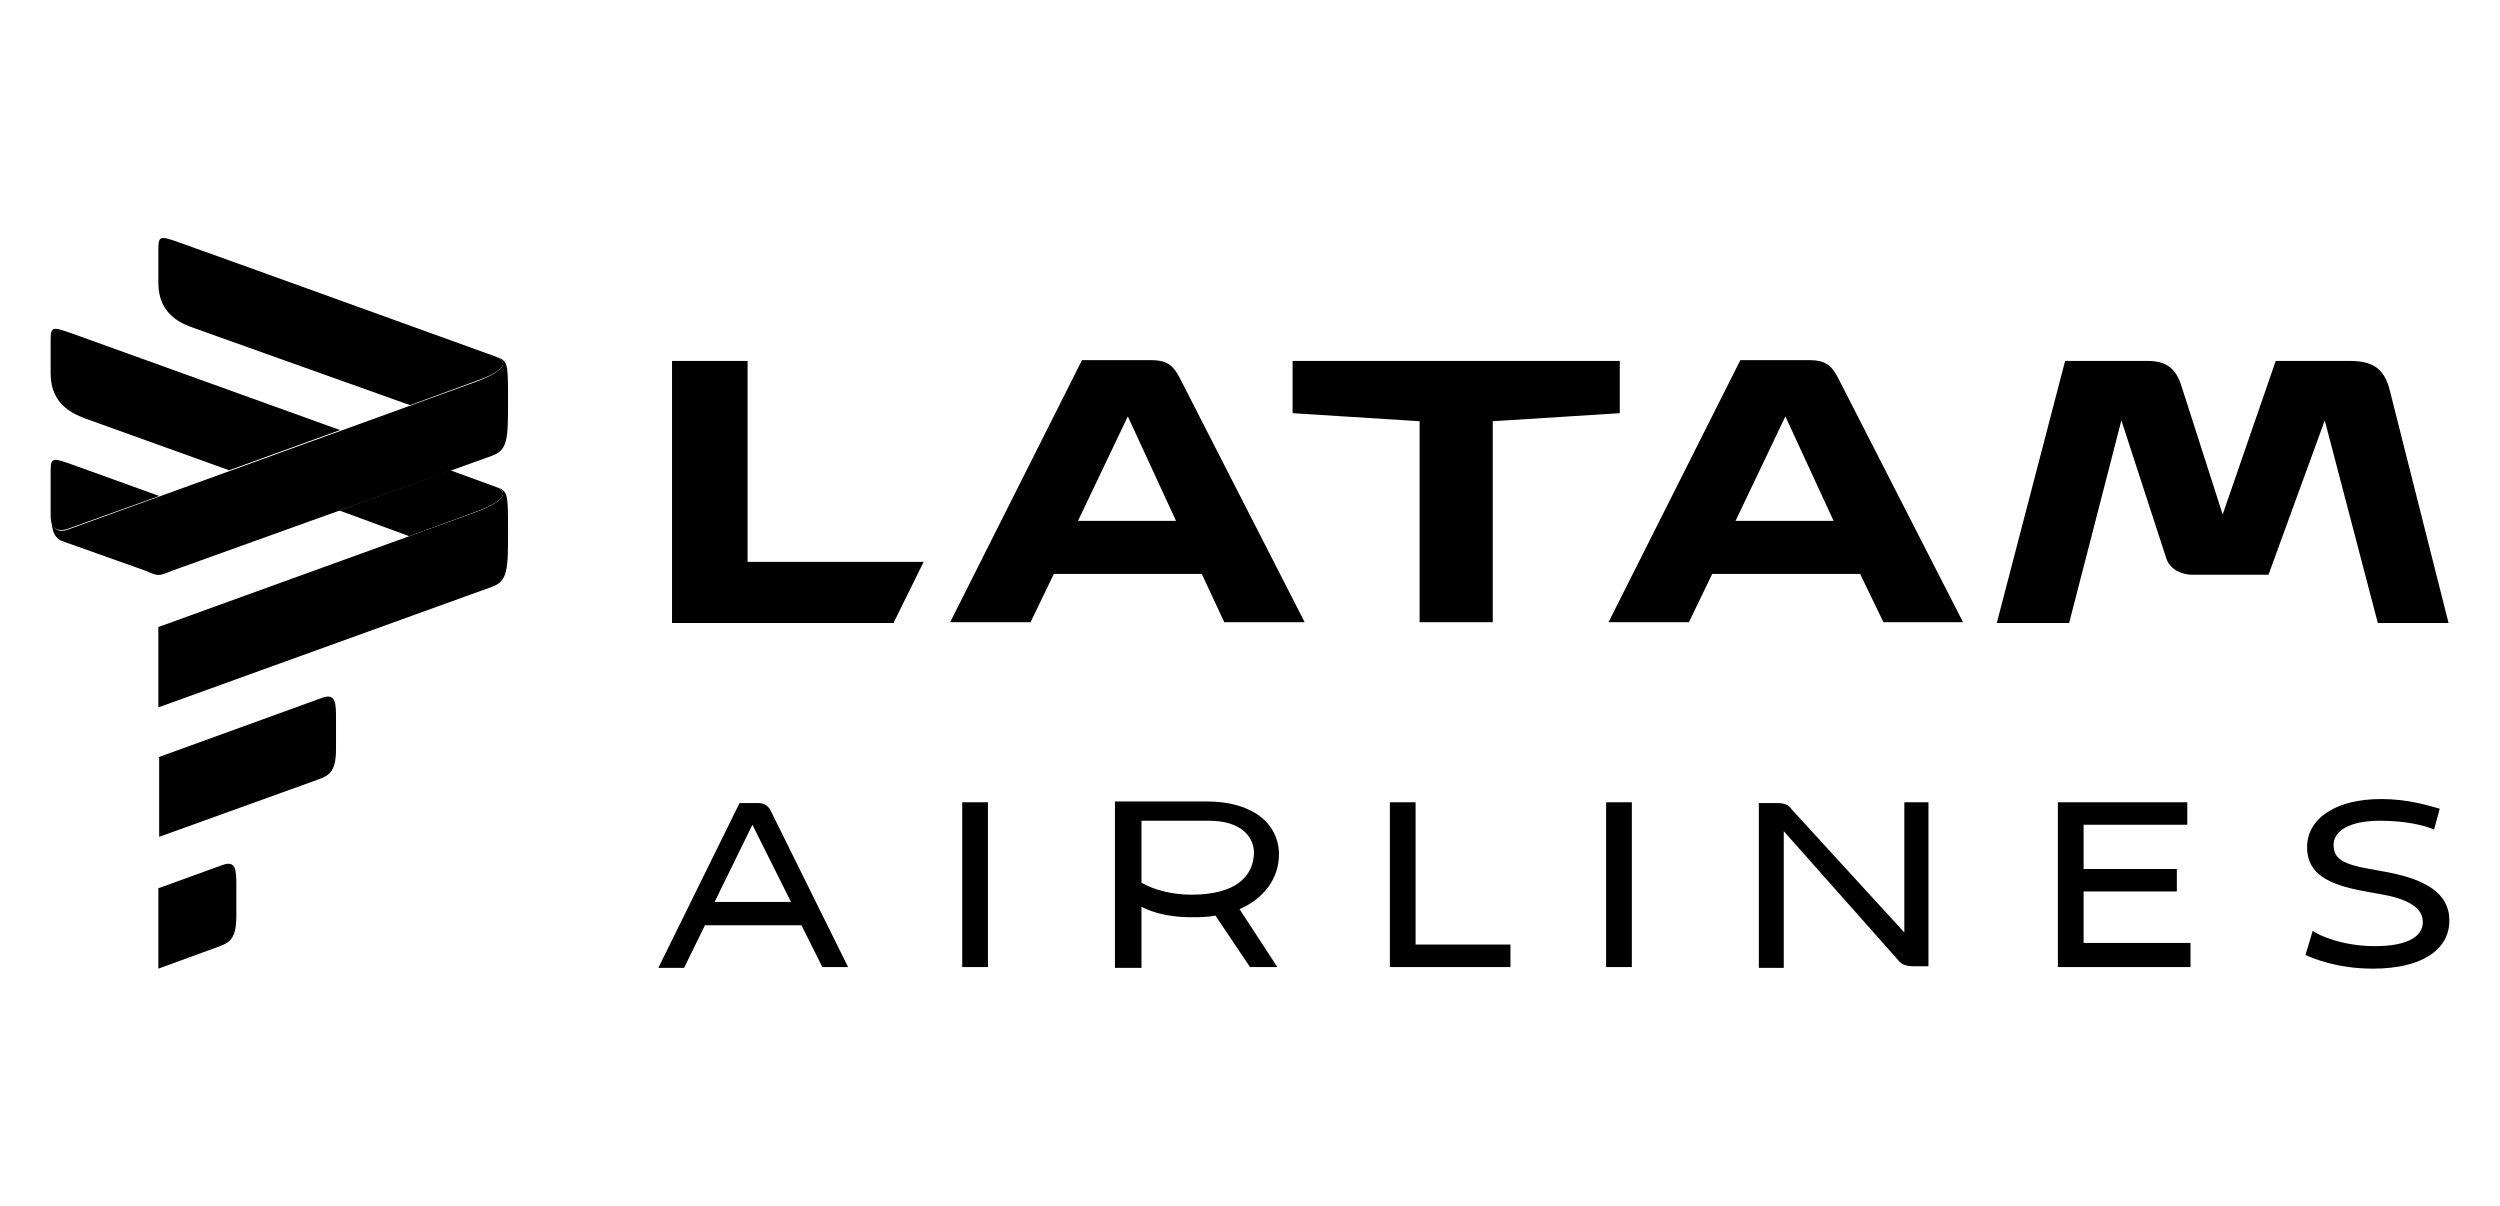
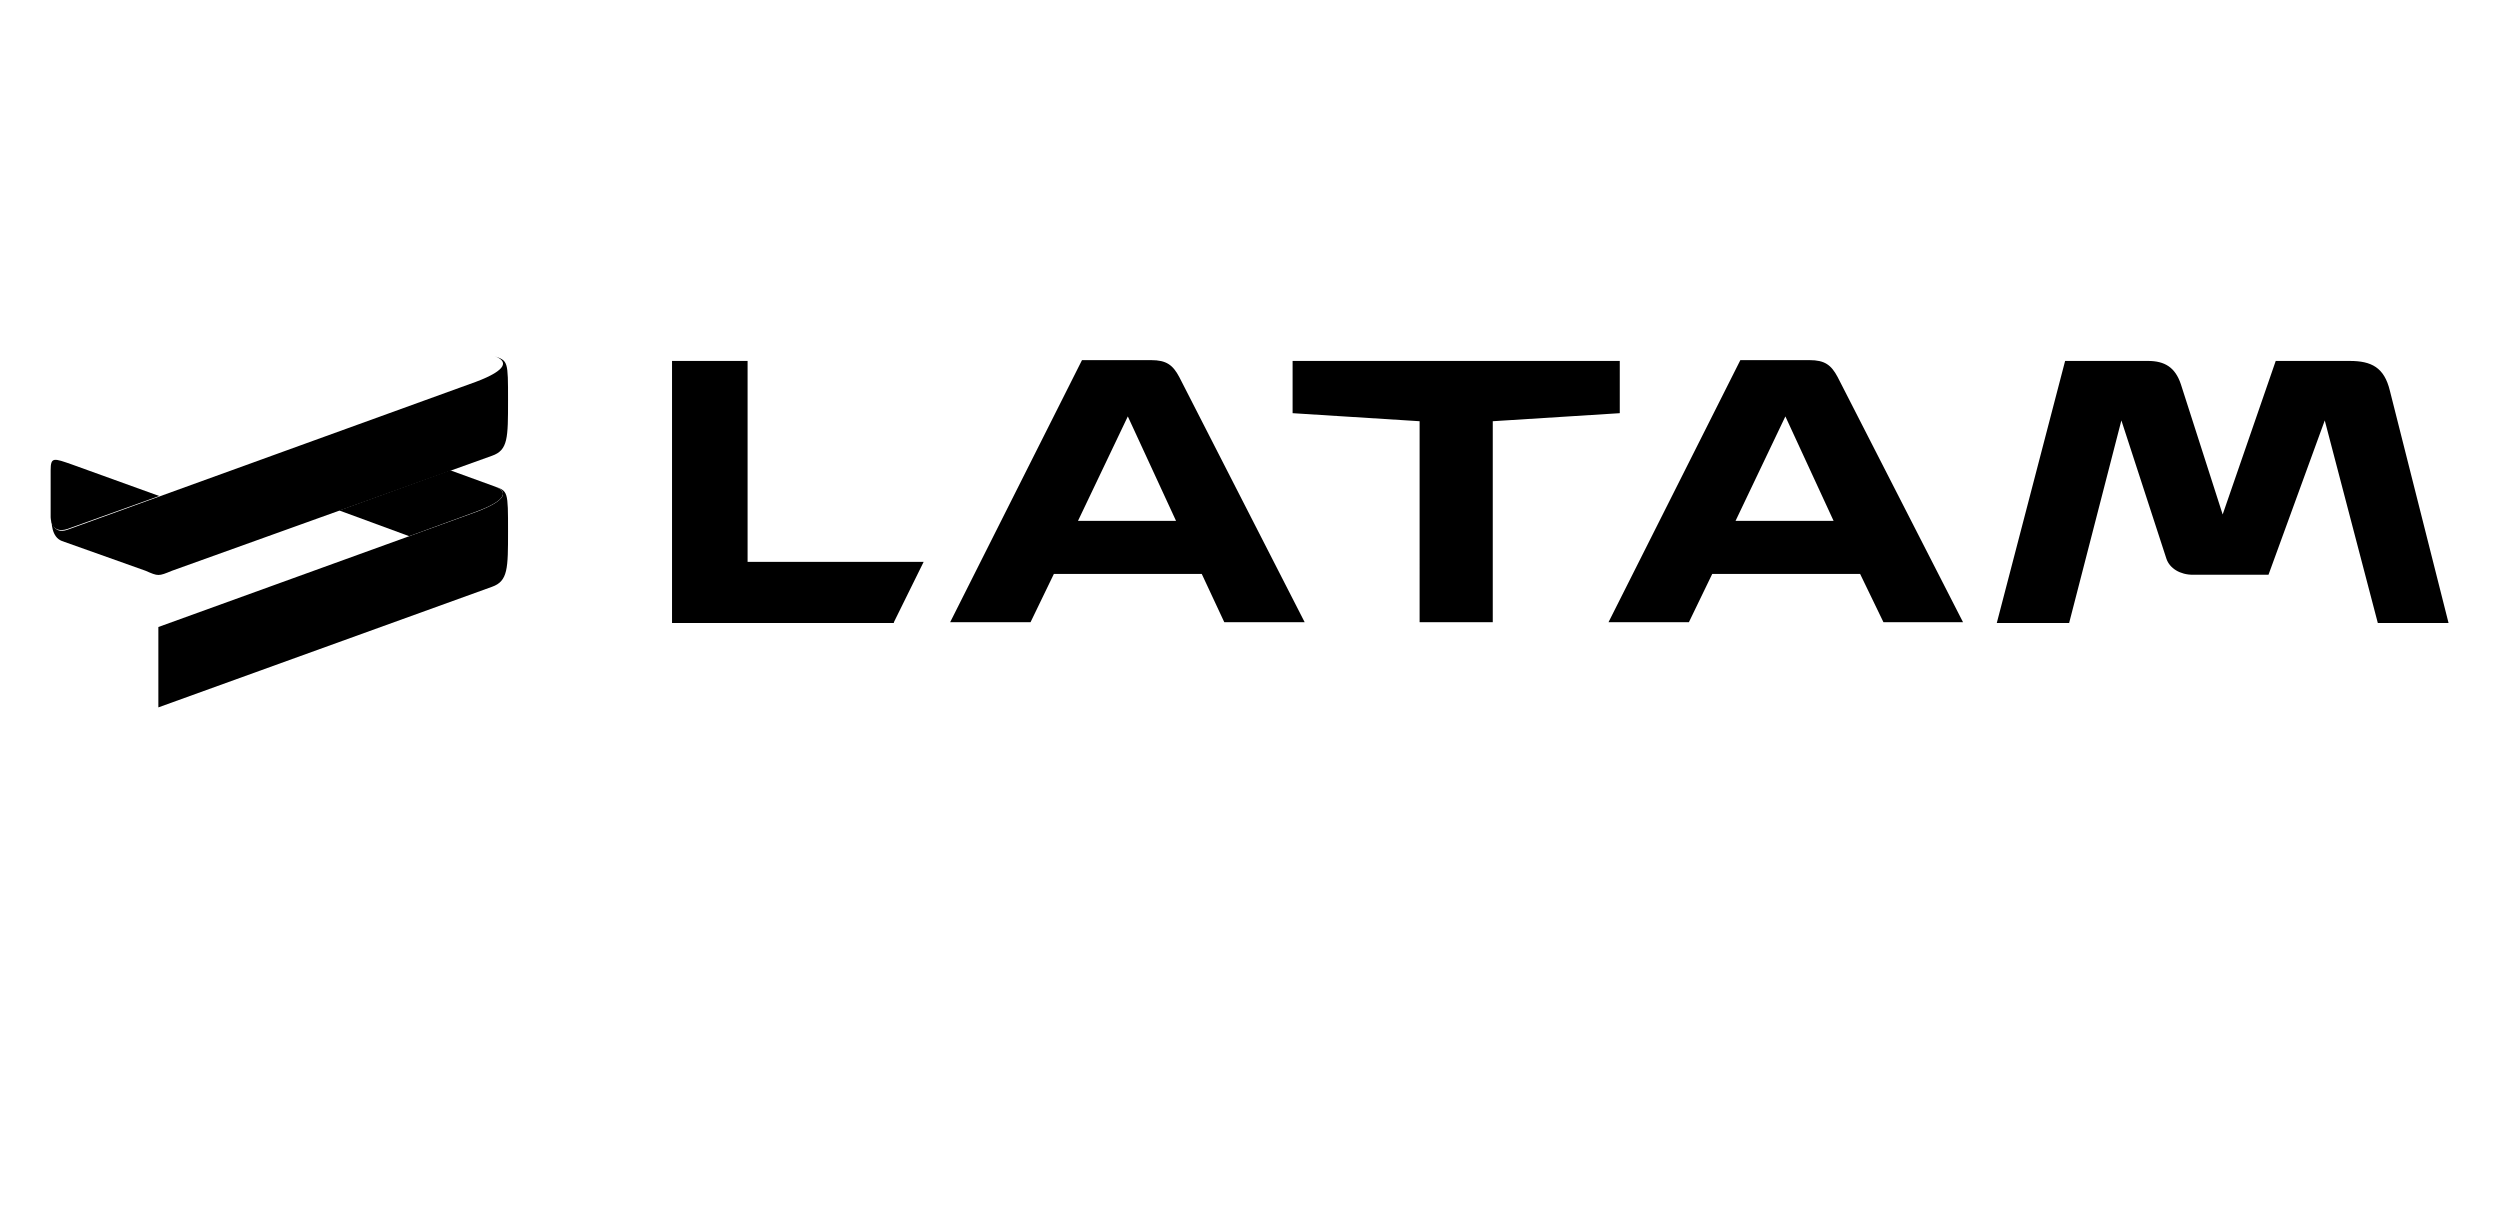
<svg xmlns="http://www.w3.org/2000/svg" version="1.1" id="Capa_1" x="0px" y="0px" viewBox="0 0 311 150" style="enable-background:new 0 0 311 150;" xml:space="preserve">
  <g>
-     <path d="M199.8,99.8v20.5h3.2V99.8H199.8z M256,99.8v20.5h16.5v-3h-13.3v-6.4h11.6v-2.8h-11.6v-5.5h12.9v-2.8L256,99.8L256,99.8z    M119.7,99.8v20.5h3.2V99.8H119.7z M172.9,120.3h15v-2.8h-11.8V99.8h-3.2V120.3z M148.2,111.3c-2.4,0-4.7-0.6-6.2-1.5v-7.7h8.4   c4.1,0,5.6,2.1,5.6,4C155.9,109,153.8,111.3,148.2,111.3z M98.4,112.2h-9.5l4.7-9.6L98.4,112.2z M221.9,120.3v-16.9l14.2,16   c0.4,0.6,1.1,0.8,1.9,0.8h1.9V99.8h-3V116l-14-15.3c-0.4-0.6-0.9-0.8-1.9-0.8h-2.2v20.5H221.9z M142,120.3v-7.5   c1.5,0.8,3.7,1.3,6,1.3c1.3,0,2.2,0,3.2-0.2l4.3,6.4h3.4l-4.7-7.2c3-1.3,4.9-3.8,4.9-6.8c0-3.8-3.2-6.6-9-6.6h-11.4v20.7H142z    M102.3,120.3h3.2l-9.7-19.6c-0.4-0.6-0.9-0.8-1.5-0.8H92l-10.1,20.5h3.2l2.6-5.3h12L102.3,120.3z M296.2,99.4   c-5.6,0-9.2,2.4-9.2,6c0,3.4,2.8,4.7,7.3,5.5l2.2,0.4c3.2,0.6,4.9,1.7,4.9,3.4s-1.7,3-6,3c-3.9,0-6.9-1.3-7.7-1.9l-0.9,3   c0.9,0.4,3.9,1.7,8.4,1.7c6,0,9.5-2.3,9.5-6c0-3.4-3-5.1-7.7-6l-2.2-0.4c-3.4-0.6-4.5-1.3-4.5-3c0-1.7,1.9-3,5.8-3   c3.2,0,5.6,0.6,6.7,1.1l0.7-2.6C302,100.2,299.6,99.4,296.2,99.4z" />
    <path d="M176.6,77.4h9.1V52.4l15.8-1v-6.5h-40.7v6.5l15.8,1V77.4z M111.2,77.4l3.7-7.5H93V44.9h-9.4v32.6H111.2z M146.3,64.8h-12.2   l6.2-13L146.3,64.8z M228.1,64.8h-12.2l6.2-13L228.1,64.8z M269.5,69.5c0.4,1.2,1.7,2,3.3,2h9.4l7-19.2l6.6,25.2h8.8l-7.3-28.9   c-0.7-2.9-2.3-3.7-5-3.7h-9.2l-6.6,19.1l-5.2-16.2c-0.7-2.1-2-2.9-4.1-2.9h-10.3l-8.5,32.6h9l6.5-25.2L269.5,69.5z M234.3,77.4h9.9   l-15.6-30.5c-0.8-1.5-1.6-2.1-3.5-2.1h-8.6l-16.4,32.6h10l2.9-6h18.4L234.3,77.4z M152.3,77.4h10l-15.6-30.5   c-0.8-1.5-1.6-2.1-3.5-2.1h-8.6l-16.4,32.6h10l2.9-6h18.4L152.3,77.4z" />
-     <path d="M19.7,110.5l8-2.9c1.7-0.6,1.7,0.7,1.7,2.7v3.7c0,3-1,3.3-2.3,3.8l-7.4,2.7V110.5z" />
-     <path d="M19.7,94.2l20.4-7.4c1.7-0.6,1.7,0.7,1.7,2.7v3.7c0,3-1,3.3-2.3,3.8l-19.7,7.1V94.2z" />
    <path d="M18.1,71L7.7,67.3c-1.3-0.5-1.3-2.3-1.3-2.9c0,0,0,2.2,2,1.5l50.8-18.4c4-1.5,4-2.6,2.3-3.2c1.7,0.6,1.7,0.6,1.7,5.5   c0,4.7,0,6.2-2,6.9L21.4,71C19.7,71.7,19.7,71.7,18.1,71z" />
    <path d="M61.5,60.5c1.7,0.6,1.7,1.7-2.3,3.2L19.7,78v10l41.5-15c2-0.7,2-2.3,2-6.9C63.2,61.1,63.2,61.1,61.5,60.5z" />
-     <path d="M10.7,52.1l17.8,6.4l13.8-5L9,41.5c-2.3-0.8-2.7-1-2.7,0.7v4.3C6.3,50.5,9.4,51.6,10.7,52.1z" />
    <path d="M61.5,60.5l-5.5-2l-13.8,5l8.7,3.2l8.2-3C63.2,62.2,63.2,61.1,61.5,60.5z" />
-     <path d="M61.5,44.3c0,0-36.8-13.3-39.1-14.1c-2.3-0.8-2.7-1-2.7,0.7v4.3c0,4,3,5.1,4.4,5.6L51,50.4l8.2-3   C63.2,46,63.2,44.9,61.5,44.3z" />
    <path d="M8.4,65.8l11.4-4.1L9,57.8c-2.3-0.8-2.7-1-2.7,0.7v5.8C6.3,64.4,6.3,66.5,8.4,65.8z" />
  </g>
</svg>